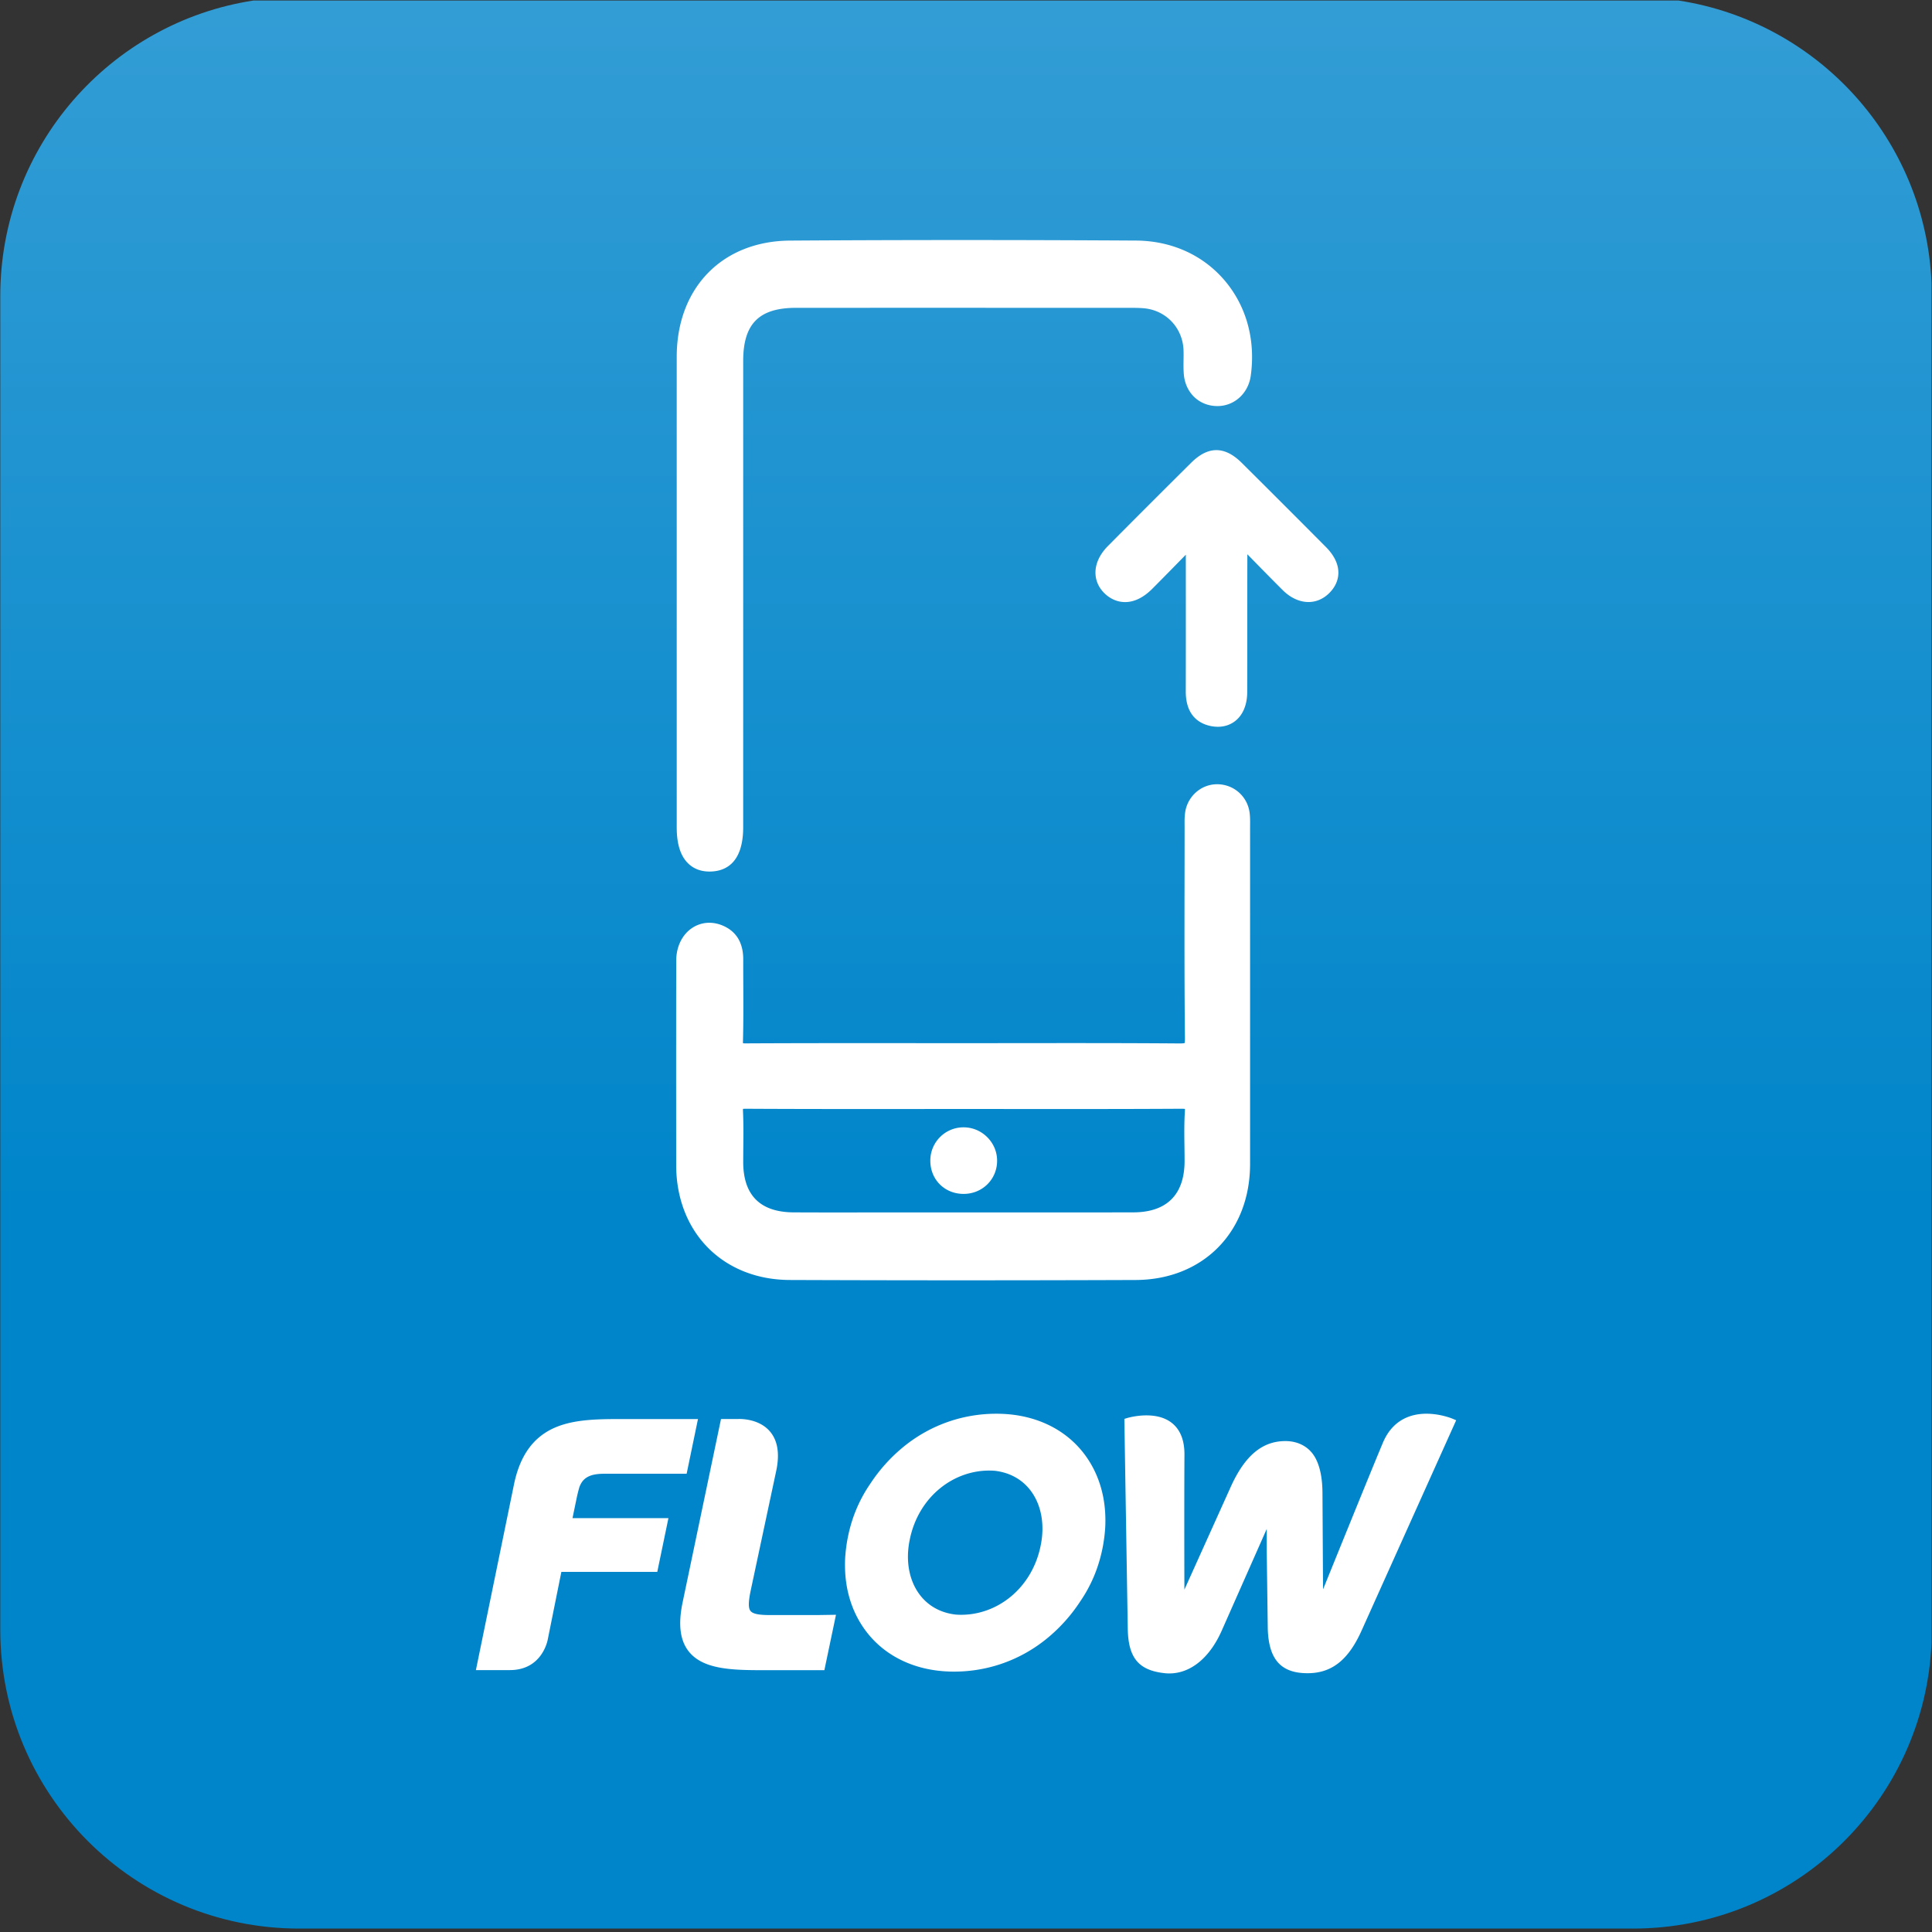
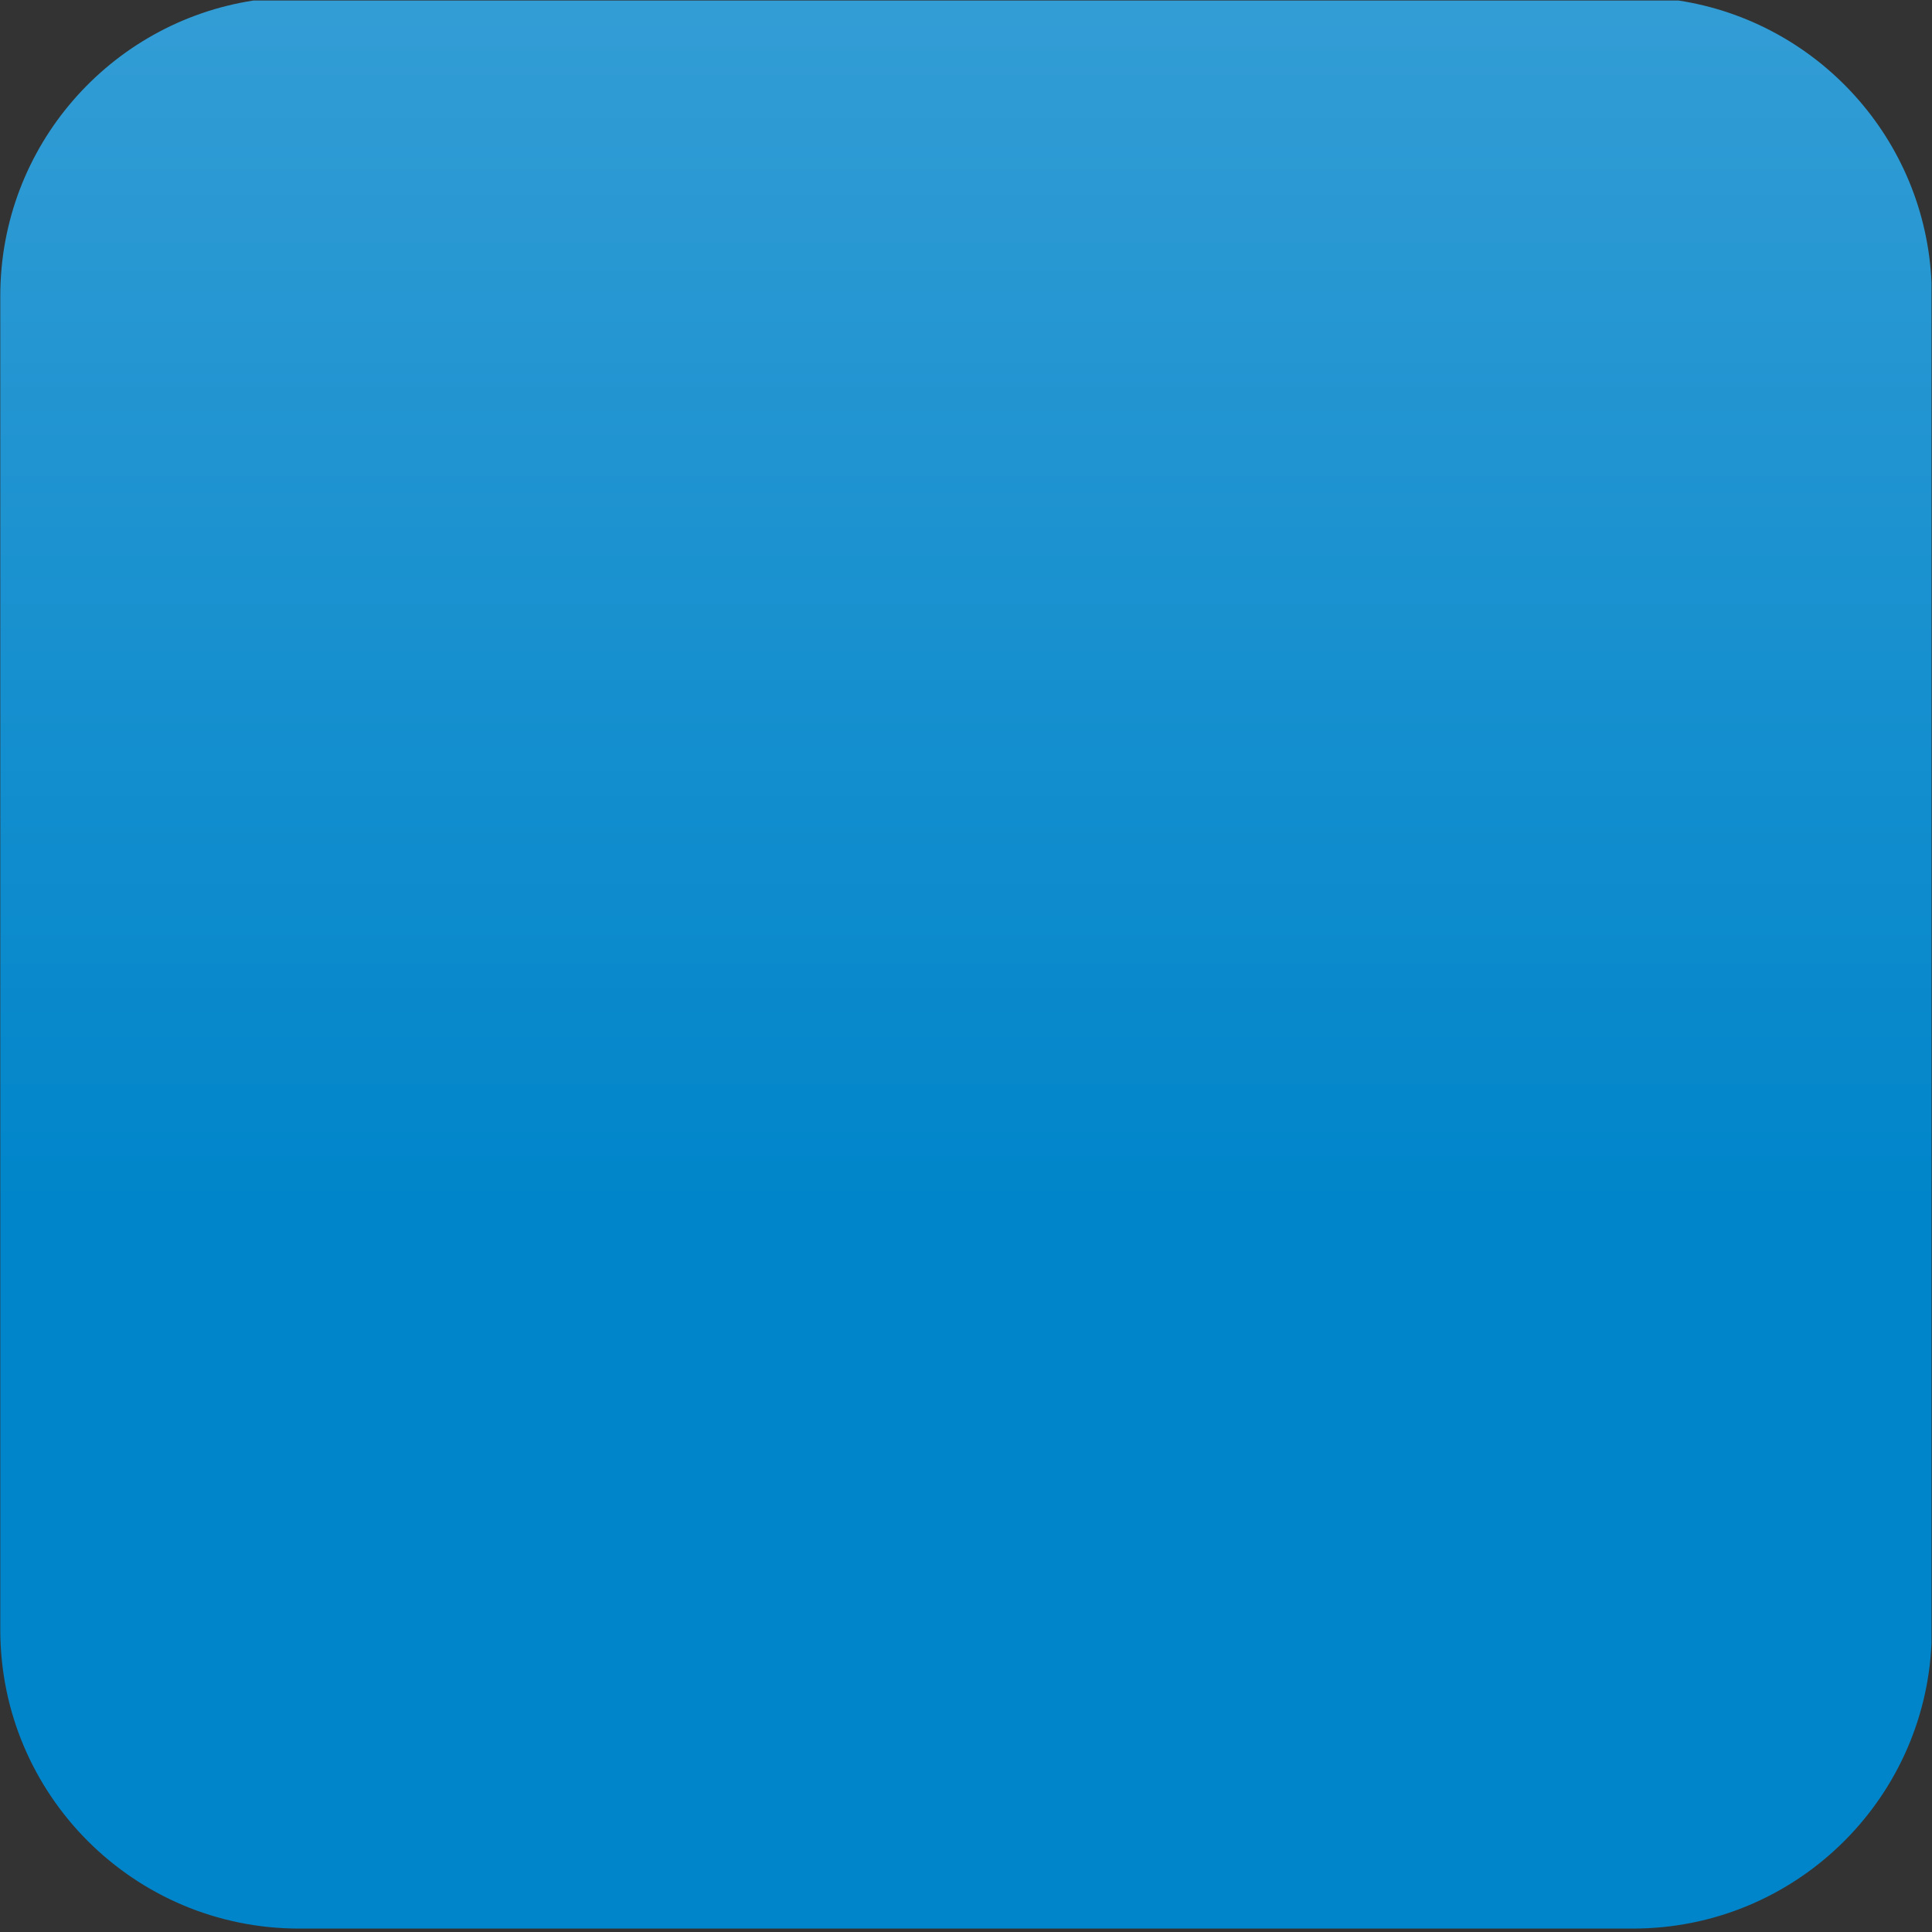
<svg xmlns="http://www.w3.org/2000/svg" width="682.67" height="682.67">
  <rect width="100%" height="100%" fill="#333333" stroke="none" />
  <defs>
    <clipPath id="a">
      <path d="M67.232 512C29.205 506.194.076 473.349.076 433.7V80.12C.076 36.373 35.54.908 79.288.908h353.58c42.587 0 77.323 33.604 79.137 75.743v360.51c-1.64 38.083-30.168 69.195-67.08 74.831z" />
    </clipPath>
    <clipPath id="c">
-       <path d="M0 512h512V0H0z" />
-     </clipPath>
+       </clipPath>
    <linearGradient id="b" x2="1" gradientTransform="matrix(0 512 512 0 256.08 .912)" gradientUnits="userSpaceOnUse">
      <stop stop-color="#0085ca" offset="0" />
      <stop stop-color="#0085ca" offset=".37" />
      <stop stop-color="#339dd5" offset=".999" />
      <stop stop-color="#339dd5" offset="1" />
    </linearGradient>
  </defs>
  <g clip-path="url(#a)" transform="matrix(1.333 0 0 -1.333 0 682.67)">
    <path d="M67.232 512C29.205 506.194.076 473.349.076 433.7V80.12C.076 36.373 35.54.908 79.288.908h353.58c42.587 0 77.323 33.604 79.137 75.743v360.51c-1.64 38.083-30.168 69.195-67.08 74.831z" fill="url(#b)" />
  </g>
  <g clip-path="url(#c)" transform="matrix(1.333 0 0 -1.333 0 682.67)">
    <path d="M243.93 89.241c-2.928 3.748-3.943 9.106-2.788 14.703l.038.185c2.322 11.254 11.664 18.524 21.729 18.175.216-.007.426-.022.637-.037l.001.008c3.945-.424 7.226-2.167 9.528-5.113 2.927-3.748 3.943-9.107 2.788-14.703l-.038-.185c-2.323-11.254-11.665-18.524-21.73-18.176-.216.008-.426.023-.637.038l-.001-.008c-3.945.424-7.225 2.167-9.527 5.113m48.972 17.114c.018.225.043.452.056.676.041.661.058 1.317.062 1.969 0 .145-.004.289-.006.432-.051 6.64-2.03 12.713-5.834 17.582-4.966 6.356-12.684 10.03-21.729 10.344-9.316.322-18.629-2.658-26.224-8.971a43.213 43.213 0 01-8.491-9.5c-2.868-4.158-4.863-8.792-5.93-13.965l-.039-.185a39.319 39.319 0 01-.493-3.027 37.157 37.157 0 01-.171-1.662c-.019-.225-.043-.452-.057-.674a35.422 35.422 0 01-.061-1.973c0-.143.004-.286.006-.429.049-6.639 2.029-12.713 5.834-17.584 4.965-6.355 12.683-10.029 21.729-10.343 9.315-.323 18.629 2.658 26.224 8.97a43.266 43.266 0 018.491 9.501c2.867 4.158 4.862 8.791 5.93 13.965l.039.185c.182.888.323 1.769.442 2.645l.051.382c.07.558.127 1.111.171 1.662M157.61 121.26c1.44.281 3.013.211 4.361.211h20.04l3.006 14.497h-21.105c-6.216 0-12.2-.182-17.075-2.382-5.562-2.511-9.025-7.386-10.586-14.91L126.15 69.423h8.981c8.433 0 9.97 7.566 10.078 8.161l3.596 17.873h25.424l2.957 14.243h-25.43l1.041 5.015c.061.296.278 1.394.707 2.946 0 0 .352 1.378 1.366 2.317.761.705 1.717 1.082 2.74 1.282M348.79 125.45c-1.578 3.089-4.588 4.683-8.049 4.683-6.174 0-10.795-3.887-14.547-12.241l-12.235-27.137c-.036 9.083-.043 28.384.014 35.737.025 3.397-.861 6.026-2.633 7.812-1.738 1.751-4.243 2.64-7.444 2.64-2.782 0-5.072-.689-5.168-.72l-.688-.21.906-55.671c.144-7.701 2.888-10.993 9.794-11.738.404-.045.816-.066 1.22-.066 5.66 0 10.734 4.157 13.92 11.406l11.902 26.894v-5.987l.279-20.55c.26-8.094 3.514-11.704 10.551-11.704 6.427 0 10.861 3.527 14.374 11.43L386 135.654l-.896.382c-.129.056-3.224 1.351-6.994 1.351-3.78 0-8.848-1.333-11.532-7.679-2.915-6.9-15.189-37.212-15.312-37.522l-.558-1.35-.151 25.561c-.02 2.958-.374 6.327-1.767 9.053M221.6 84.085l-3.077-14.68-6.264-.001h-10.526c-8.273 0-15.418.368-19.086 4.87-2.364 2.903-2.928 7.155-1.723 12.999l10.197 48.71h4.597c.45.02 5.554.167 8.494-3.442 1.945-2.387 2.476-5.804 1.577-10.157l-6.804-31.899c-.636-3.079-.645-4.643-.031-5.396.615-.755 2.154-1.076 5.143-1.076h12.554l4.878.074M182.43 283.24c1.466-1.419 3.365-2.137 5.649-2.137.122 0 .243.002.366.006 3.904.127 8.557 2.269 8.557 11.756l.002 123.56c0 9.886 4.194 14.105 14.024 14.108 29.56.01 59.12.004 88.68-.002 1.321 0 2.418-.02 3.487-.113 5.877-.515 10.306-5.18 10.533-11.092.031-.824.019-1.659.007-2.544-.019-1.252-.037-2.547.073-3.874.406-4.856 3.987-8.318 8.709-8.418.062-.002.126-.002.188-.002 4.497 0 8.203 3.362 8.848 8.063 1.317 9.599-1.209 18.635-7.111 25.445-5.746 6.628-14.027 10.308-23.318 10.364-31.146.186-61.994.184-91.68-.007-17.974-.116-30.054-12.502-30.059-30.819-.003-14.301-.003-28.601-.002-42.9l.001-81.775c0-4.489.996-7.636 3.046-9.62M351.44 367.16a4851.477 4851.477 0 01-22.293 22.287c-4.509 4.475-8.89 4.486-13.391.022a4050.713 4050.713 0 01-22.029-22.032c-2.218-2.233-3.373-4.719-3.342-7.188.027-2.055.877-3.942 2.459-5.456 2.804-2.686 7.586-3.766 12.593 1.257 2.867 2.875 5.706 5.778 8.801 8.942l.098.101.002-9.382c.004-8.951.007-17.903-.014-26.854-.015-6.371 3.495-8.49 6.443-9.146a9.512 9.512 0 012.055-.233c1.755 0 3.361.534 4.654 1.567 2.008 1.605 3.12 4.295 3.131 7.575.02 6.118.021 12.236.021 18.354 0 6.079 0 12.156.02 18.234l.384-.394c2.918-2.987 5.935-6.077 8.95-9.083 3.93-3.917 8.893-4.252 12.354-.832 1.583 1.565 2.426 3.428 2.435 5.389.011 2.326-1.11 4.639-3.331 6.872M313.97 208.31c.018-1.318.036-2.638.034-3.955-.012-8.874-4.704-13.575-13.569-13.595-14.545-.031-29.091-.025-43.633-.018l-17.905.005c-2.892 0-5.782-.004-8.674-.008-6.51-.006-13.243-.017-19.86.019-8.843.047-13.335 4.533-13.352 13.333a378.33 378.33 0 00.024 4.126c.031 3.05.061 6.202-.086 9.33a6.211 6.211 0 000 .648c.167.016.413.022.76.03 14.667-.084 29.574-.074 43.993-.065l13.858.005 13.923-.005c14.276-.012 29.038-.02 43.559.066.505.003.84-.018 1.047-.042.01-.158.012-.386-.009-.702-.194-3.079-.152-6.177-.11-9.172m8.785 95.935l-.127.001c-4.257 0-7.891-3.221-8.482-7.542-.158-1.157-.149-2.264-.14-3.334l.004-.706c-.001-4.525-.009-9.049-.016-13.574-.022-13.801-.045-28.073.106-42.117.009-.757-.05-1.154-.094-1.347-.208-.044-.649-.103-1.525-.089-14.19.108-28.612.095-42.556.081-4.746-.004-9.493-.009-14.239-.009l-13.725.005c-14.48.009-29.449.016-44.177-.06a7.15 7.15 0 00-.828.031c-.011.145-.018.348-.011.622.128 4.842.105 9.749.085 14.495-.011 2.362-.022 4.724-.015 7.086.013 4.161-1.608 7.089-4.818 8.706-2.856 1.437-5.946 1.367-8.48-.19-2.784-1.712-4.452-4.992-4.461-8.774-.035-14.45-.027-28.901-.02-43.351l.005-10.835c.006-17.894 12.388-30.439 30.111-30.509 14.883-.057 30.102-.087 45.554-.087 15.185 0 30.596.029 46.121.084 17.861.065 30.338 12.704 30.34 30.734.006 29.687.003 59.374-.001 89.062l.005.792c.011 1.036.022 2.106-.12 3.225-.549 4.339-4.122 7.535-8.496 7.6" fill="#fff" />
    <path d="M255.45 213.3h-.016a8.766 8.766 0 01-6.242-2.57 8.8 8.8 0 01-2.586-6.277c.003-5.011 3.793-8.795 8.817-8.8h.01c4.966 0 8.866 3.852 8.879 8.775.006 2.345-.92 4.565-2.607 6.253-1.686 1.684-3.906 2.614-6.255 2.619" fill="#fff" />
  </g>
</svg>